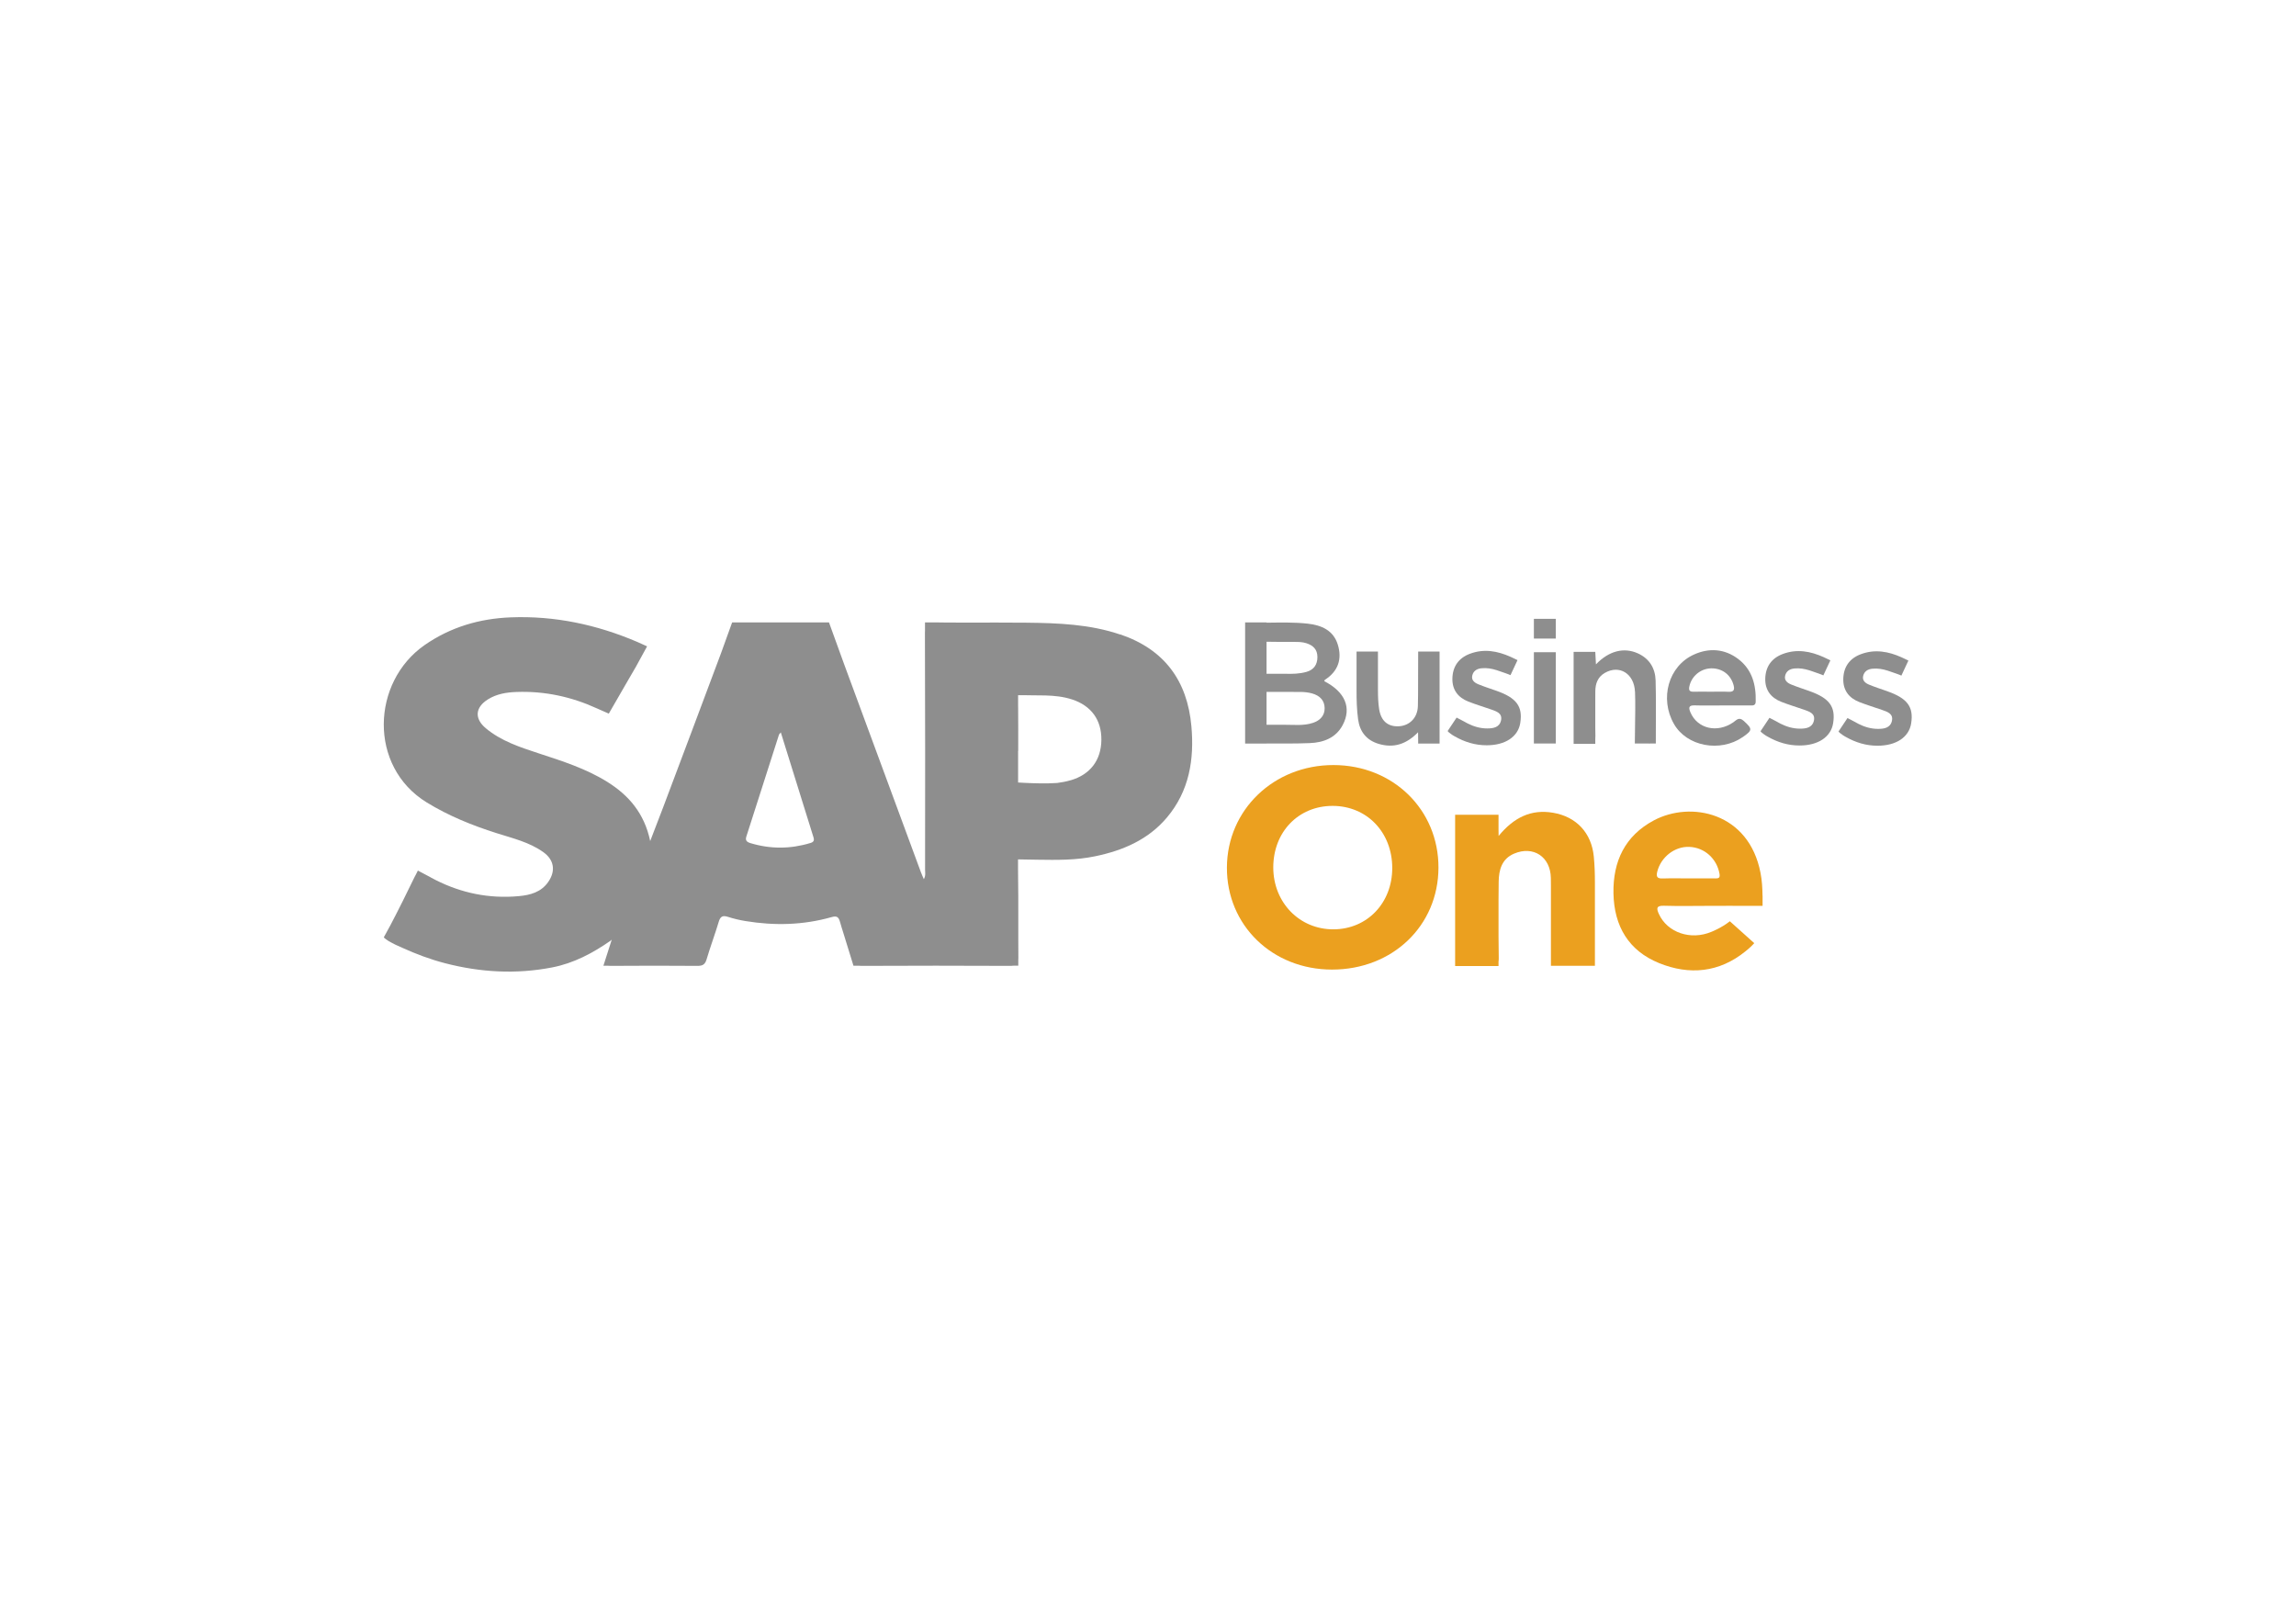
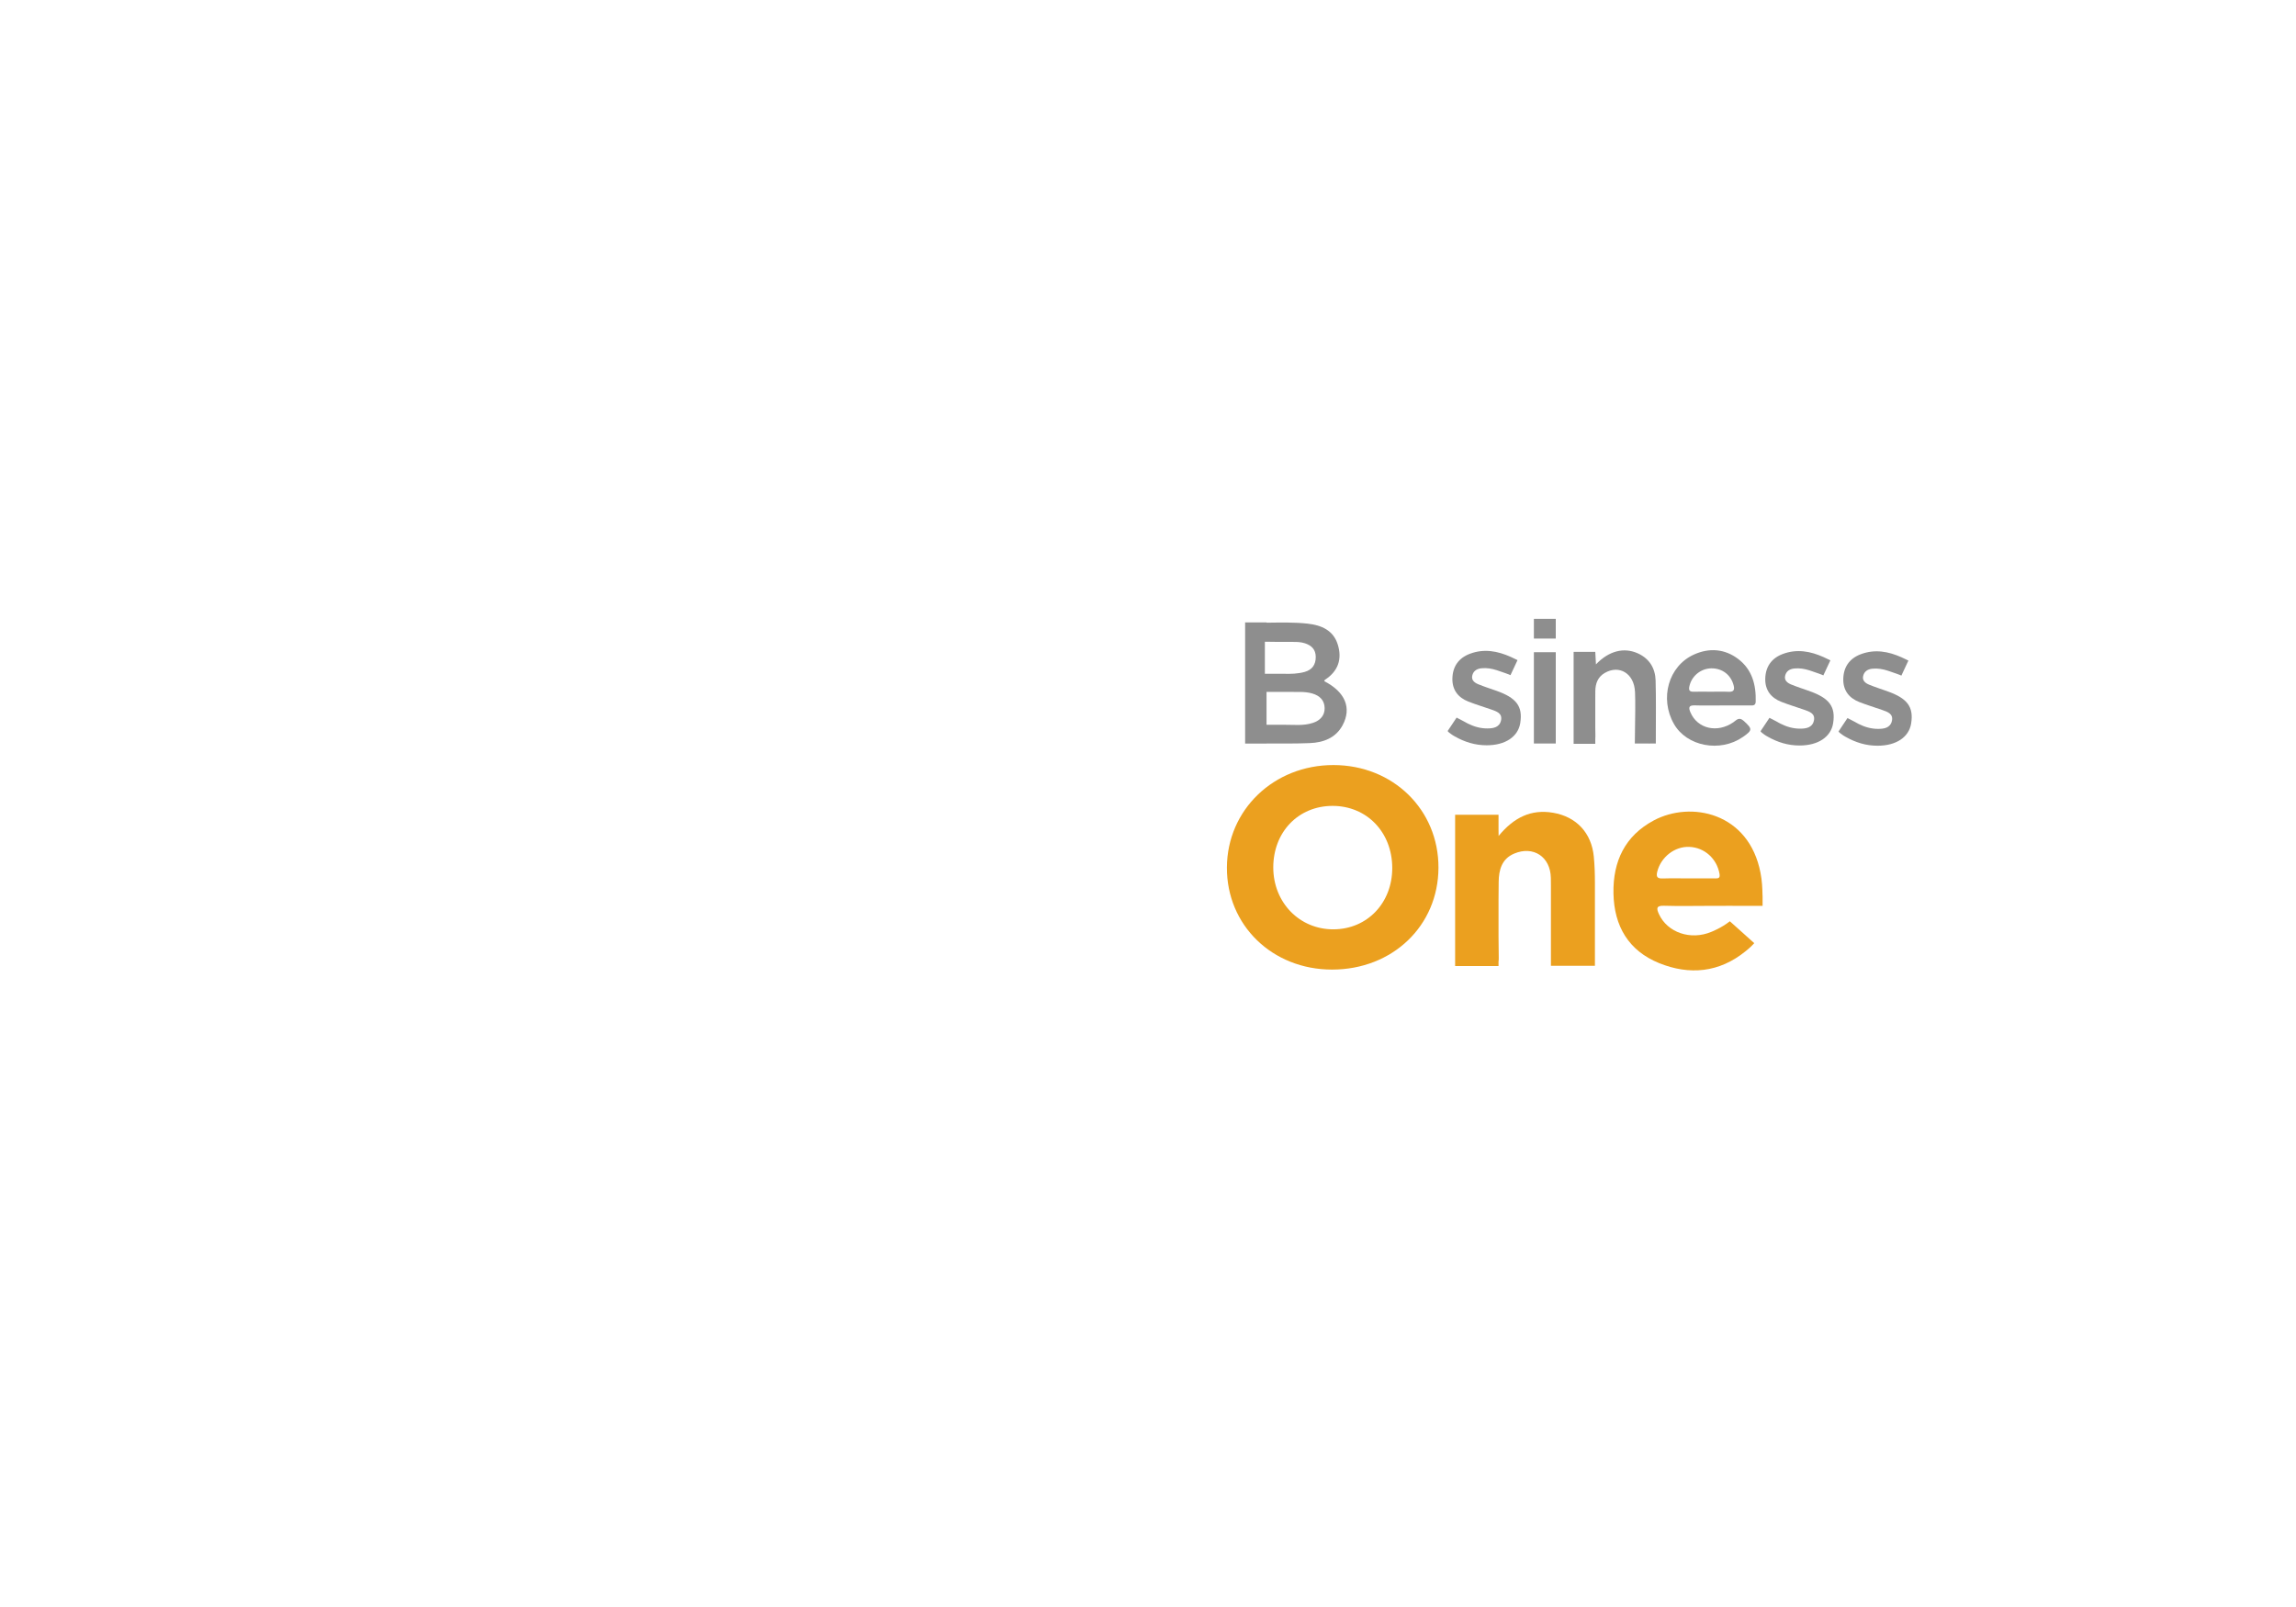
<svg xmlns="http://www.w3.org/2000/svg" id="Layer_1" viewBox="0 0 620.04 434.11">
  <defs>
    <style>
      .cls-1 {
        fill: #8e8e8e;
      }

      .cls-2 {
        fill: #eba01f;
      }
    </style>
  </defs>
  <path class="cls-2" d="M430.41,231.33c-.63-6.37-4.69-10.75-11.01-11.82-5.92-1-10.55,1.24-14.7,6.27,0-.67-.01-1.25-.02-1.77v-1.37c0-.05,0-.1,0-.16v-1.45s0-.02,0-.03v-.95h-11.72v40.86h11.72v-1.18c.05-.27.06-.59.06-.97-.03-1.96-.05-3.92-.06-5.88v-9.78c0-1.65.02-3.31.04-4.96.04-3.19.85-6.18,4.15-7.58,5.18-2.21,9.83.81,9.94,6.55.01.64.01,1.28.02,1.92v21.81h11.88v-22.42h0c0-2.36-.07-4.72-.3-7.08Z" />
-   <path class="cls-1" d="M342.03,200.81c3.9,0,7.81.05,11.71-.11,3.64-.15,6.98-1.37,8.84-4.84,2.51-4.69.66-9-4.96-11.88.06-.13.09-.32.2-.39,3.56-2.3,4.67-5.6,3.45-9.51-1.2-3.84-4.37-5.22-8.13-5.64-3.7-.41-7.4-.3-11.11-.26v-.08h-5.78v32.73h5.78v-.02ZM357.72,191.26c.03,2-1.2,3.3-3.08,3.95-2.62.9-5.34.51-8.02.54-.58,0-1.08.01-1.53,0h-3.06v-8.88h3.22c.33,0,.69,0,1.09,0,.52,0,1.05,0,1.8,0,1.93.08,4.1-.19,6.24.43,2.04.59,3.31,1.86,3.34,3.96ZM343.32,173.35c.14,0,.29,0,.45,0l3.59.02c.12,0,.24,0,.36,0,.05,0,.09,0,.14,0h1.67c1.05,0,2.17,0,3.28.36,1.83.6,2.95,1.68,2.96,3.72,0,2.08-.99,3.45-2.94,4.01-1.89.54-3.8.57-5.73.52h0s-5.07,0-5.07,0v-8.65h1.28Z" />
+   <path class="cls-1" d="M342.03,200.81c3.9,0,7.81.05,11.71-.11,3.64-.15,6.98-1.37,8.84-4.84,2.51-4.69.66-9-4.96-11.88.06-.13.09-.32.2-.39,3.56-2.3,4.67-5.6,3.45-9.51-1.2-3.84-4.37-5.22-8.13-5.64-3.7-.41-7.4-.3-11.11-.26v-.08h-5.78v32.73h5.78v-.02ZM357.72,191.26c.03,2-1.2,3.3-3.08,3.95-2.62.9-5.34.51-8.02.54-.58,0-1.08.01-1.53,0h-3.06v-8.88h3.22c.33,0,.69,0,1.09,0,.52,0,1.05,0,1.8,0,1.93.08,4.1-.19,6.24.43,2.04.59,3.31,1.86,3.34,3.96ZM343.32,173.35l3.59.02c.12,0,.24,0,.36,0,.05,0,.09,0,.14,0h1.67c1.05,0,2.17,0,3.28.36,1.83.6,2.95,1.68,2.96,3.72,0,2.08-.99,3.45-2.94,4.01-1.89.54-3.8.57-5.73.52h0s-5.07,0-5.07,0v-8.65h1.28Z" />
  <polygon class="cls-1" points="467.15 248.81 467.15 248.82 467.15 248.81 467.15 248.81" />
  <path class="cls-2" d="M475.97,241.9v-.07h0c-.03-2.02-.14-4.03-.53-6.03-3.13-16.43-18.89-19.55-28.86-14.2-7.75,4.15-11.02,11.03-10.86,19.68.17,8.88,4.11,15.52,12.35,18.85,8.16,3.3,16.21,2.56,23.29-3.19.6-.49,1.07-.88,1.42-1.22h0s.91-.89.96-.99l-1.26-1.13-5.33-4.78c-2.3,1.83-5,2.86-5,2.86h0c-5.56,2.34-11.86.22-14.16-4.82-.69-1.5-.72-2.29,1.36-2.23,4.05.12,8.11.04,12.16.03,3.66,0,7.32-.03,10.98,0h0s3.5,0,3.5,0v-1.66s0-.05,0-.07c0-.34,0-.69,0-1.03ZM463.19,237.24c-2.39-.01-4.78,0-7.17,0-2.32,0-4.63-.06-6.95.02-1.4.05-1.89-.32-1.54-1.78.97-3.96,4.69-6.91,8.66-6.75,4.13.16,7.45,3.18,8.17,7.28.2,1.16-.31,1.24-1.17,1.24Z" />
-   <path class="cls-1" d="M382.98,176.72s0,0,0,0l-.03,11.03h0c0,.99-.02,1.99-.05,2.98-.09,3.15-2.26,5.29-5.19,5.43-2.9.13-4.77-1.43-5.27-4.64-.26-1.68-.32-3.38-.32-5.07h0s0-8.59,0-8.59v-1.88h-5.78v10.38h0c-.01,2.65.06,5.3.42,7.94.45,3.29,2.23,5.62,5.56,6.61,4.08,1.21,7.47.09,10.63-3.13l.03,2.4s0,0,0,.01v.63h4.37c.14.01.27,0,.38,0h1.03v-24.84h-5.78v.74Z" />
  <path class="cls-1" d="M441.54,186.82c.07,1.69.07,3.39.06,5.08l-.11,8.91h.2s2.72,0,2.72,0c.32,0,.66,0,1.05.01.18,0,.34,0,.49-.01h1.21v-.92s0-.01,0-.02l.02-8.84c0-2.42-.01-4.84-.08-7.25-.1-3.29-1.65-5.87-4.76-7.3-3.77-1.73-7.86-.7-11.35,2.96l-.18-3.38h-5.85v24.84h5.85v-1.36c.03-.23.03-.49.03-.79-.01-.7-.02-1.41-.03-2.11v-8.3c0-.56,0-1.13.01-1.69.02-2.05.68-3.82,2.57-4.91,3.92-2.27,7.93.18,8.14,5.09Z" />
  <rect class="cls-1" x="414.23" y="167.14" width="5.91" height="5.33" />
  <polygon class="cls-1" points="417 200.81 417.89 200.81 419.1 200.81 420.14 200.81 420.14 176.15 414.23 176.15 414.23 200.81 415.39 200.81 417 200.81" />
  <path class="cls-2" d="M360.13,206.63c-16.12-.02-28.72,12.07-28.8,27.64-.08,15.62,12.25,27.6,28.39,27.6,16.34,0,28.7-11.83,28.74-27.53.04-15.65-12.26-27.69-28.34-27.71ZM360.14,251c-9.19.05-16.28-7.23-16.29-16.71,0-9.58,6.76-16.61,15.99-16.63,9.27-.01,16.13,7.11,16.14,16.77,0,9.45-6.75,16.52-15.84,16.57Z" />
  <path class="cls-1" d="M470.64,199.07c2.69-1.87,2.62-2.2.28-4.35-1.32-1.22-1.98-.22-2.83.36-4.33,2.99-9.68,1.76-11.58-2.67-.53-1.25-.52-1.95,1.16-1.9,2.47.08,4.95.02,7.43.02,2.48,0,4.95,0,7.43,0,.73,0,1.57.14,1.6-1.01.13-4.55-.96-8.69-4.74-11.55-3.65-2.75-7.81-3.05-11.93-1.19-6.9,3.12-9.34,11.86-5.4,18.76,3.46,6.05,12.46,7.76,18.57,3.53ZM456.2,185.45c.56-2.8,3.03-4.88,5.9-4.94,3-.05,5.35,1.76,6.08,4.63.33,1.31-.11,1.77-1.43,1.7-1.5-.08-3-.02-4.5-.02-1.65,0-3.3-.03-4.95,0-1.04.02-1.29-.42-1.1-1.38Z" />
-   <path class="cls-1" d="M302.53,171.38c-8.24-2.8-16.76-3.1-25.31-3.2-5.48-.07-10.97-.02-16.45-.02l-5.99-.03c-.7,0-1.41-.02-2.11-.03-.24,0-.47,0-.67.01h-2.2s0,2.18,0,2.18c-.01.2-.02.41-.02.65.09,21.31.06,42.62.04,63.93,0,.77.22,1.58-.33,2.59-.33-.77-.6-1.35-.82-1.95-6.91-18.69-13.82-37.39-20.7-56.09l-4.1-11.32h-26.15l-3,8.31c-5.17,13.86-10.39,27.7-15.6,41.55-1.09,2.89-2.22,5.78-3.53,9.2-1.57-7.5-5.78-12.36-11.59-15.99-5.78-3.6-12.22-5.64-18.64-7.74-4.99-1.64-10-3.28-14.13-6.71-3.16-2.62-2.93-5.66.54-7.83,2.37-1.48,5.03-1.91,7.75-2,7.61-.27,14.83,1.3,21.67,4.43h0s3.22,1.42,3.22,1.42l4.5-7.8h0c.93-1.61,1.87-3.21,2.8-4.82h0s3.04-5.55,3.04-5.55c-.04-.02-.65-.3-1.28-.58-.36-.18-.81-.38-1.4-.63-10.91-4.66-22.28-7.09-34.16-6.62-8.39.33-16.21,2.61-23.22,7.47-14.38,9.99-15.26,32.8.54,42.51,5.94,3.65,12.28,6.2,18.87,8.3,4.34,1.39,8.85,2.42,12.64,5.14,2.92,2.09,3.37,5.07,1.33,8.02-1.93,2.79-4.86,3.58-8.01,3.86-7.97.72-15.42-.83-22.38-4.34-.06-.03-.12-.06-.19-.1-.06-.04-.13-.07-.2-.11-.29-.15-.58-.3-.87-.45-.05-.03-.1-.07-.15-.1-1.72-.92-3.42-1.81-3.42-1.81l-.58,1.16c-.1.15-.2.33-.29.53-2.12,4.38-4.28,8.75-6.54,13.06l-1.79,3.28s.19.28.99.8c.22.18.51.34.86.52,0,0,0,0,0,0,.73.41,1.74.91,3.13,1.5h0c3.72,1.69,7.54,3.13,11.51,4.16,9.57,2.49,19.22,3.04,28.96,1.15,5.85-1.13,10.98-3.87,15.81-7.23.1-.09.26-.27.29-.25l-2.25,7.03h1.32c.2.03.43.04.7.03,7.81-.06,15.62-.06,23.43,0,1.34,0,2-.38,2.4-1.71,1.02-3.43,2.28-6.8,3.31-10.23.42-1.41,1.05-1.75,2.44-1.31,1.56.5,3.18.89,4.81,1.15,7.79,1.28,15.54,1.1,23.17-1.06,1.47-.42,1.94-.07,2.33,1.33.11.41.24.81.36,1.22h-.01s.32,1.01.32,1.01c.04.14.09.28.13.42l2.82,9.14h1.48c.2.03.4.04.64.04,13.44-.06,26.88-.07,40.32,0,.31,0,.58-.02.81-.05h1.26s0-1.46,0-1.46c.02-.2.03-.42.02-.67-.02-1.79-.02-3.58-.02-5.37v-3.64c0-5,.02-9.99-.07-14.98v-2.59l5.34.09c5.18.08,10.36.14,15.48-.93,7.51-1.56,14.32-4.46,19.39-10.47,6.05-7.18,7.41-15.7,6.61-24.65-1.1-12.24-7.24-20.73-19.19-24.8ZM218.79,227.7c-5.39,1.63-10.76,1.64-16.15.01-.95-.29-1.43-.72-1.09-1.76,2.94-9.16,5.86-18.32,8.8-27.47.06-.2.26-.35.51-.67,2.96,9.51,5.87,18.91,8.81,28.29.3.95.04,1.33-.88,1.61ZM289.14,210.73c-1.23.36-2.46.59-3.66.74-2.9.21-6.55.08-8.71-.03-.01,0-.03,0-.04,0l-1.79-.1v-8.54l.03.05c0-4.01.02-8.02-.02-12.04h-.01s0-3.05,0-3.05h1.76s.08,0,.13,0c.26,0,.52.01.78.02h.04c1.53.02,3.05.01,4.58.05h.02s.02,0,.03,0c2.44.07,4.86.3,7.24,1.08,5.14,1.68,7.97,5.5,7.91,10.93-.06,5.52-3.06,9.37-8.29,10.9Z" />
  <path class="cls-1" d="M410.55,195.26c.71-4.47-1.02-6.79-6.47-8.7-1.62-.57-3.27-1.1-4.86-1.75-1-.41-1.93-1.1-1.63-2.36.28-1.21,1.2-1.83,2.46-1.96,1.44-.15,2.79.09,4.12.51h0s.04,0,.09.03c.16.05.31.1.47.16.94.32,2.77.94,3.18,1.16l1.71-3.66.19-.4-.96-.46c-.23-.11-.46-.22-.7-.33l-.17-.08h0c-3.53-1.58-7.19-2.29-11.04-.84-3.04,1.14-4.67,3.47-4.72,6.72-.05,3.03,1.54,5.1,4.32,6.19,2.02.8,4.1,1.41,6.15,2.13,1.42.51,3.1,1,2.66,2.98-.43,1.88-2.11,2.15-3.76,2.14-1.88,0-3.6-.52-5.22-1.33-.01,0-.02-.01-.04-.02-.16-.09-.32-.17-.48-.26-.08-.05-.17-.09-.25-.14-.61-.32-1.16-.62-1.56-.83,0,0-.02,0-.03,0-.39-.21-.65-.35-.65-.35l-2.42,3.63c.13.24.57.58.99.87.12.1.26.19.41.28.06.04.13.07.19.11.2.12.34.2.34.2h0c2.66,1.51,5.5,2.4,8.62,2.39,5.01,0,8.47-2.3,9.06-6.02Z" />
  <path class="cls-1" d="M488.57,186.62c-1.62-.57-3.27-1.1-4.86-1.75-1-.41-1.93-1.1-1.63-2.36.28-1.21,1.2-1.83,2.46-1.96,1.44-.15,2.79.09,4.12.51h0s.04,0,.09.03c.16.05.31.1.47.16.94.32,2.77.94,3.18,1.16l1.71-3.66.19-.4-.96-.46c-.23-.11-.46-.22-.7-.33l-.17-.08h0c-3.53-1.58-7.19-2.29-11.04-.84-3.04,1.14-4.67,3.47-4.72,6.72-.05,3.03,1.54,5.1,4.32,6.19,2.02.8,4.1,1.41,6.15,2.13,1.42.51,3.11,1,2.66,2.98-.43,1.88-2.11,2.15-3.76,2.14-1.88,0-3.6-.52-5.22-1.33-.01,0-.02-.01-.04-.02-.16-.09-.32-.17-.48-.26-.08-.05-.17-.09-.25-.14-.61-.32-1.16-.62-1.56-.83,0,0-.02,0-.03,0-.39-.21-.65-.35-.65-.35l-2.42,3.63c.13.24.57.58.99.87.12.1.26.19.41.28.06.04.13.07.19.11.2.12.34.2.34.2h0c2.66,1.51,5.5,2.4,8.62,2.39,5.01,0,8.47-2.3,9.06-6.02.71-4.47-1.02-6.79-6.47-8.7Z" />
  <path class="cls-1" d="M509.64,186.68c-1.62-.57-3.27-1.1-4.86-1.75-1-.41-1.93-1.1-1.63-2.36.28-1.21,1.2-1.83,2.46-1.96,1.44-.15,2.79.09,4.12.51h0s.04,0,.09.03c.16.05.31.1.47.16.94.32,2.77.94,3.18,1.16l1.71-3.66.19-.4-.96-.46c-.23-.11-.46-.22-.7-.33l-.17-.08h0c-3.53-1.58-7.19-2.29-11.04-.84-3.04,1.14-4.67,3.47-4.72,6.72-.05,3.03,1.54,5.1,4.32,6.19,2.02.8,4.1,1.41,6.15,2.13,1.42.51,3.1,1,2.66,2.98-.43,1.88-2.11,2.15-3.76,2.14-1.88,0-3.6-.52-5.22-1.33-.01,0-.02-.01-.04-.02-.16-.09-.32-.17-.48-.26-.08-.05-.17-.09-.25-.14-.61-.32-1.16-.62-1.56-.83,0,0-.02,0-.03,0-.39-.21-.65-.35-.65-.35l-2.42,3.63c.13.24.57.58.99.87.12.1.26.19.41.28.06.04.13.07.19.11.2.12.34.2.34.2h0c2.66,1.51,5.5,2.4,8.62,2.39,5.01,0,8.47-2.3,9.06-6.02.71-4.47-1.02-6.79-6.47-8.7Z" />
</svg>